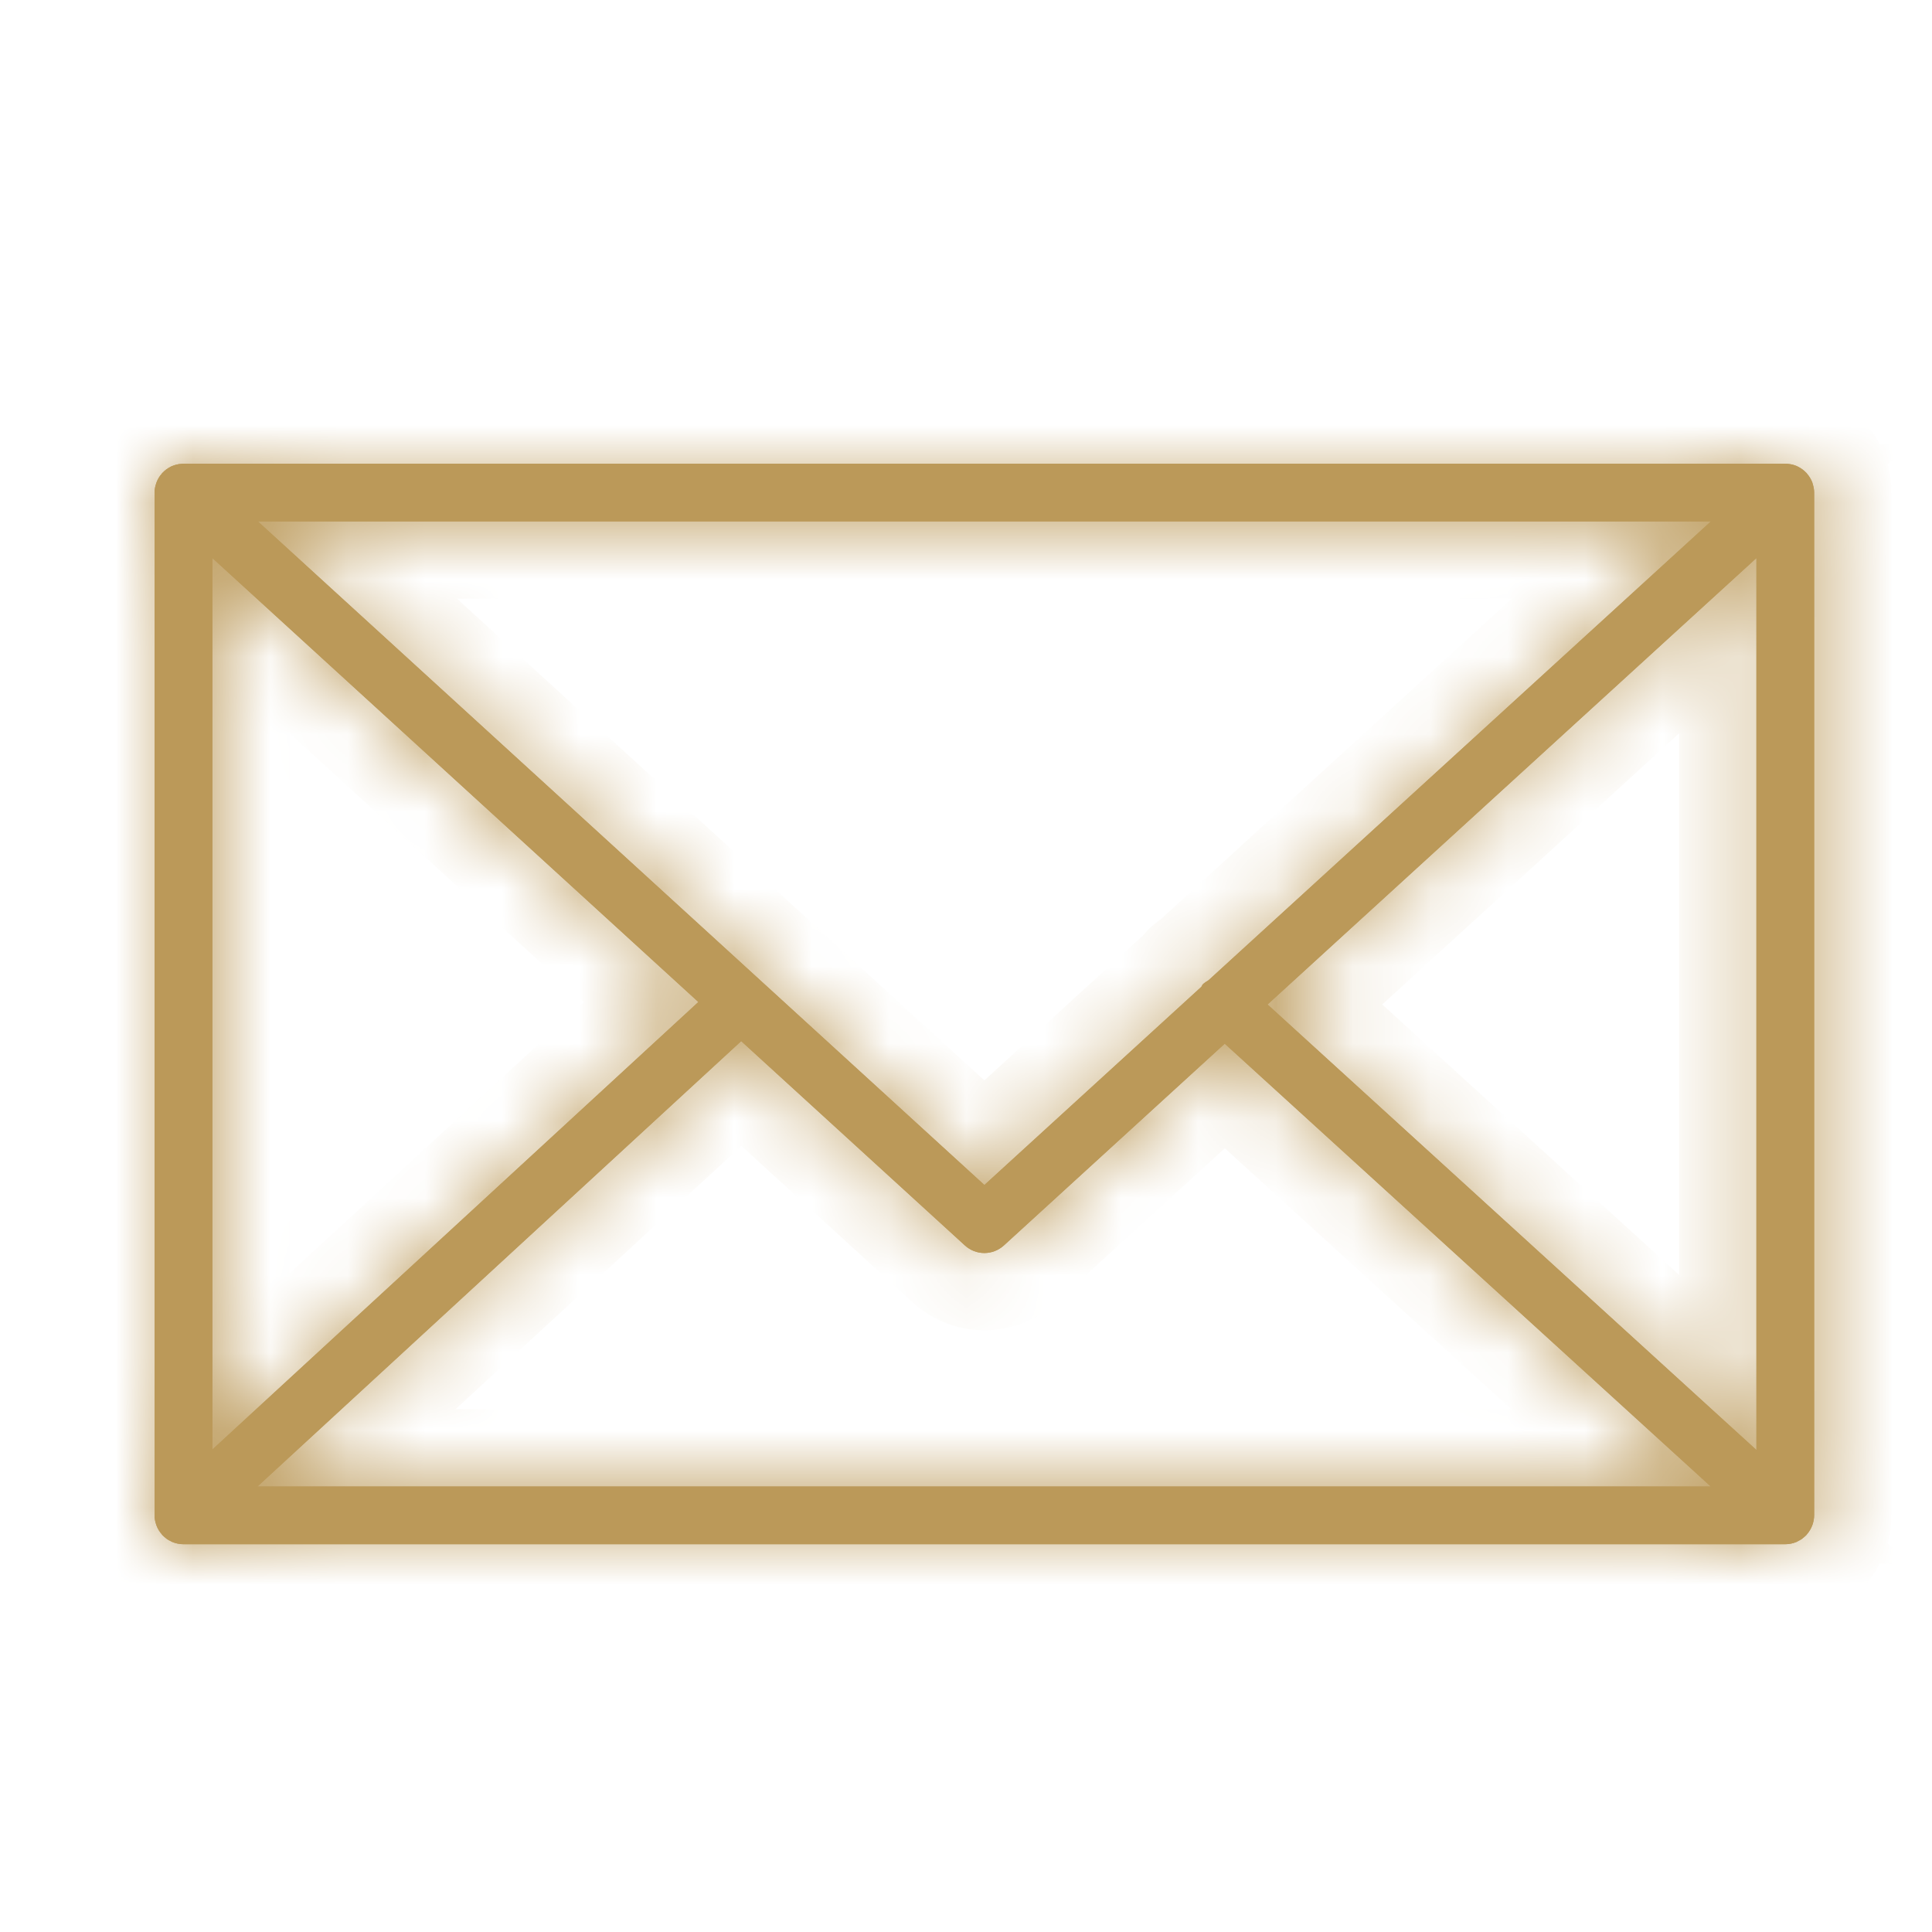
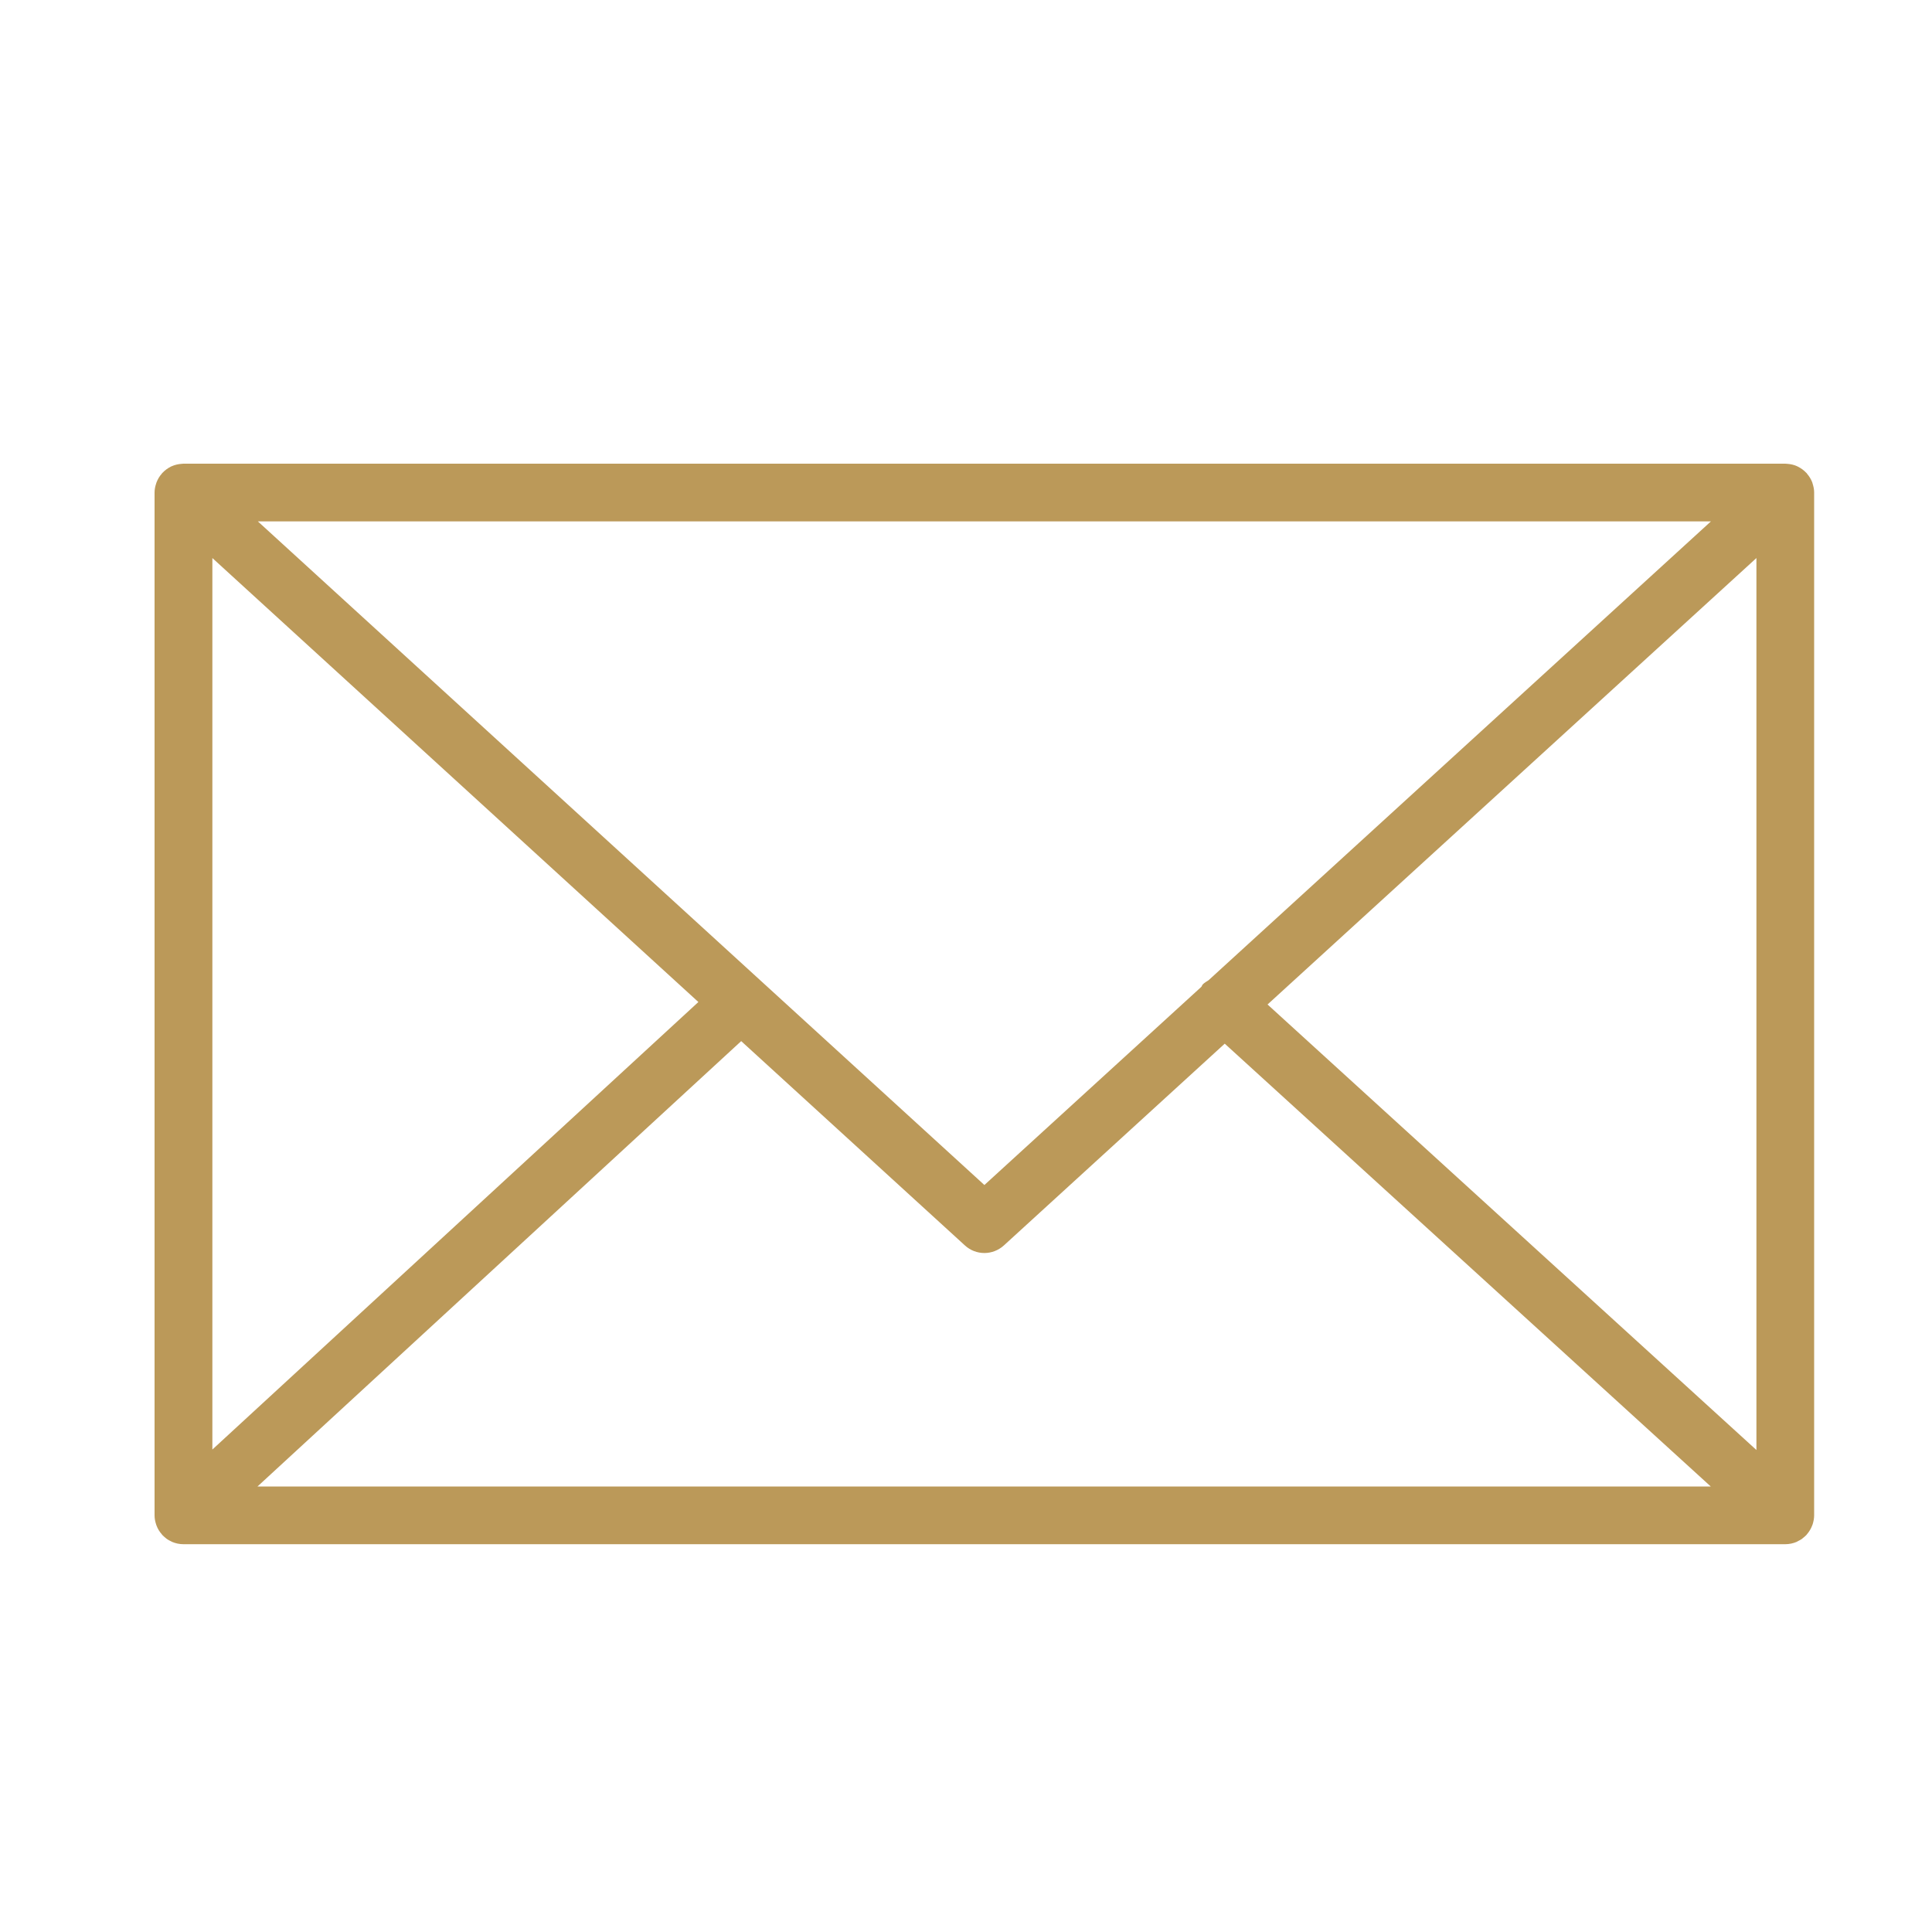
<svg xmlns="http://www.w3.org/2000/svg" width="25" height="25" viewBox="0 0 25 25" fill="none">
  <g clip-path="url(#clip0_311_2)">
    <mask id="path-1-inside-1_311_2" fill="white">
-       <path d="M23.456 19.723C23.467 19.687 23.475 19.648 23.475 19.608V6.373C23.475 6.333 23.467 6.295 23.455 6.258C23.454 6.253 23.453 6.248 23.451 6.243C23.435 6.201 23.411 6.162 23.382 6.129C23.38 6.127 23.38 6.124 23.378 6.122C23.376 6.12 23.375 6.12 23.374 6.119C23.342 6.085 23.305 6.058 23.264 6.038C23.26 6.037 23.258 6.035 23.255 6.033C23.215 6.015 23.172 6.005 23.127 6.002C23.123 6.002 23.119 6.001 23.114 6.001C23.11 6.001 23.106 6 23.102 6H2.374C2.37 6 2.366 6.001 2.361 6.001C2.357 6.001 2.353 6.002 2.35 6.002C2.304 6.005 2.26 6.016 2.22 6.034C2.218 6.035 2.216 6.036 2.213 6.037C2.171 6.058 2.134 6.085 2.102 6.119C2.101 6.12 2.099 6.12 2.098 6.122C2.096 6.124 2.096 6.126 2.094 6.129C2.064 6.162 2.041 6.201 2.025 6.243C2.023 6.248 2.022 6.253 2.02 6.259C2.008 6.295 2 6.333 2 6.374V19.609C2 19.65 2.008 19.689 2.02 19.725C2.022 19.73 2.023 19.735 2.025 19.74C2.041 19.783 2.065 19.822 2.095 19.855C2.096 19.857 2.097 19.86 2.099 19.862C2.1 19.863 2.102 19.864 2.104 19.866C2.116 19.879 2.13 19.89 2.143 19.901C2.15 19.906 2.155 19.912 2.162 19.916C2.178 19.927 2.196 19.937 2.214 19.945C2.218 19.947 2.222 19.95 2.227 19.952C2.272 19.971 2.322 19.982 2.374 19.982H23.101C23.153 19.982 23.203 19.971 23.248 19.952C23.255 19.949 23.262 19.945 23.268 19.941C23.284 19.933 23.299 19.925 23.313 19.916C23.321 19.91 23.328 19.904 23.335 19.898C23.347 19.888 23.36 19.878 23.371 19.866C23.373 19.864 23.375 19.862 23.377 19.86C23.379 19.858 23.38 19.855 23.382 19.853C23.411 19.82 23.434 19.781 23.45 19.739C23.453 19.733 23.454 19.728 23.456 19.723ZM2.748 7.221L9.037 12.966L2.748 18.757V7.221ZM15.639 12.684C15.613 12.701 15.585 12.716 15.563 12.739C15.555 12.748 15.553 12.76 15.545 12.77L12.738 15.334L3.337 6.747H22.139L15.639 12.684ZM9.591 13.472L12.486 16.116C12.557 16.181 12.647 16.214 12.738 16.214C12.828 16.214 12.918 16.181 12.99 16.116L15.848 13.505L22.137 19.235H3.332L9.591 13.472ZM16.402 12.998L22.728 7.221V18.763L16.402 12.998Z" />
-     </mask>
-     <path d="M23.456 19.723C23.467 19.687 23.475 19.648 23.475 19.608V6.373C23.475 6.333 23.467 6.295 23.455 6.258C23.454 6.253 23.453 6.248 23.451 6.243C23.435 6.201 23.411 6.162 23.382 6.129C23.38 6.127 23.38 6.124 23.378 6.122C23.376 6.12 23.375 6.12 23.374 6.119C23.342 6.085 23.305 6.058 23.264 6.038C23.26 6.037 23.258 6.035 23.255 6.033C23.215 6.015 23.172 6.005 23.127 6.002C23.123 6.002 23.119 6.001 23.114 6.001C23.11 6.001 23.106 6 23.102 6H2.374C2.37 6 2.366 6.001 2.361 6.001C2.357 6.001 2.353 6.002 2.35 6.002C2.304 6.005 2.26 6.016 2.22 6.034C2.218 6.035 2.216 6.036 2.213 6.037C2.171 6.058 2.134 6.085 2.102 6.119C2.101 6.12 2.099 6.12 2.098 6.122C2.096 6.124 2.096 6.126 2.094 6.129C2.064 6.162 2.041 6.201 2.025 6.243C2.023 6.248 2.022 6.253 2.02 6.259C2.008 6.295 2 6.333 2 6.374V19.609C2 19.65 2.008 19.689 2.02 19.725C2.022 19.73 2.023 19.735 2.025 19.74C2.041 19.783 2.065 19.822 2.095 19.855C2.096 19.857 2.097 19.86 2.099 19.862C2.1 19.863 2.102 19.864 2.104 19.866C2.116 19.879 2.13 19.89 2.143 19.901C2.15 19.906 2.155 19.912 2.162 19.916C2.178 19.927 2.196 19.937 2.214 19.945C2.218 19.947 2.222 19.95 2.227 19.952C2.272 19.971 2.322 19.982 2.374 19.982H23.101C23.153 19.982 23.203 19.971 23.248 19.952C23.255 19.949 23.262 19.945 23.268 19.941C23.284 19.933 23.299 19.925 23.313 19.916C23.321 19.91 23.328 19.904 23.335 19.898C23.347 19.888 23.36 19.878 23.371 19.866C23.373 19.864 23.375 19.862 23.377 19.86C23.379 19.858 23.38 19.855 23.382 19.853C23.411 19.82 23.434 19.781 23.45 19.739C23.453 19.733 23.454 19.728 23.456 19.723ZM2.748 7.221L9.037 12.966L2.748 18.757V7.221ZM15.639 12.684C15.613 12.701 15.585 12.716 15.563 12.739C15.555 12.748 15.553 12.76 15.545 12.77L12.738 15.334L3.337 6.747H22.139L15.639 12.684ZM9.591 13.472L12.486 16.116C12.557 16.181 12.647 16.214 12.738 16.214C12.828 16.214 12.918 16.181 12.99 16.116L15.848 13.505L22.137 19.235H3.332L9.591 13.472ZM16.402 12.998L22.728 7.221V18.763L16.402 12.998Z" fill="#BB9959" />
-     <path d="M23.456 19.723L22.504 19.414L22.503 19.419L23.456 19.723ZM23.455 6.258L24.405 5.946L24.402 5.937L24.399 5.928L23.455 6.258ZM23.451 6.243L22.514 6.594L22.518 6.604L22.522 6.615L23.451 6.243ZM23.382 6.129L24.135 5.471L24.129 5.464L23.382 6.129ZM23.378 6.122L24.125 5.457L24.105 5.435L24.085 5.414L23.378 6.122ZM23.374 6.119L22.645 6.804L22.656 6.815L22.666 6.826L23.374 6.119ZM23.264 6.038L23.7 5.138L23.691 5.134L23.683 5.13L23.264 6.038ZM23.255 6.033L23.674 5.125L23.664 5.121L23.255 6.033ZM23.127 6.002L23.193 5.005L23.183 5.004L23.127 6.002ZM23.114 6.001L23.055 7L23.085 7.001H23.114V6.001ZM2.361 6.001L2.303 5.003L2.299 5.003L2.361 6.001ZM2.35 6.002L2.287 5.004L2.284 5.005L2.35 6.002ZM2.22 6.034L2.592 6.962L2.612 6.954L2.631 6.946L2.22 6.034ZM2.213 6.037L1.842 5.109L1.812 5.121L1.783 5.135L2.213 6.037ZM2.102 6.119L2.809 6.826L2.821 6.814L2.833 6.801L2.102 6.119ZM2.094 6.129L1.346 5.464L1.341 5.47L2.094 6.129ZM2.025 6.243L2.953 6.615L2.957 6.604L2.961 6.594L2.025 6.243ZM2.02 6.259L1.071 5.942L1.07 5.946L2.02 6.259ZM2.02 19.725L1.071 20.04L1.074 20.048L1.077 20.056L2.02 19.725ZM2.025 19.74L1.081 20.07L1.085 20.082L1.089 20.094L2.025 19.74ZM2.095 19.855L2.847 19.197L2.845 19.194L2.095 19.855ZM2.099 19.862L2.858 19.211L2.851 19.203L2.099 19.862ZM2.104 19.866L2.825 19.173L2.818 19.166L2.811 19.159L2.104 19.866ZM2.143 19.901L1.526 20.687L1.532 20.692L1.538 20.697L2.143 19.901ZM2.162 19.916L2.733 19.096L2.731 19.094L2.162 19.916ZM2.214 19.945L1.792 20.852L1.8 20.855L1.808 20.859L2.214 19.945ZM2.227 19.952L2.618 19.032L2.604 19.026L2.589 19.02L2.227 19.952ZM23.248 19.952L22.854 19.033L22.852 19.034L23.248 19.952ZM23.268 19.941L22.821 19.047L22.814 19.05L22.808 19.053L23.268 19.941ZM23.313 19.916L23.878 20.741L23.887 20.735L23.313 19.916ZM23.335 19.898L23.956 20.682L23.961 20.677L23.335 19.898ZM23.371 19.866L22.664 19.159L22.652 19.171L22.641 19.183L23.371 19.866ZM23.377 19.86L24.084 20.567L24.105 20.547L24.125 20.525L23.377 19.86ZM23.382 19.853L24.129 20.517L24.135 20.511L23.382 19.853ZM23.45 19.739L22.54 19.325L22.526 19.355L22.514 19.387L23.45 19.739ZM2.748 7.221L3.422 6.483L1.748 4.953L1.748 7.221H2.748ZM9.037 12.966L9.714 13.701L10.517 12.963L9.712 12.227L9.037 12.966ZM2.748 18.757H1.748V21.037L3.425 19.492L2.748 18.757ZM15.639 12.684L16.186 13.521L16.253 13.477L16.313 13.423L15.639 12.684ZM15.563 12.739L16.301 13.415L16.305 13.411L15.563 12.739ZM15.545 12.77L16.22 13.508L16.286 13.447L16.34 13.376L15.545 12.77ZM12.738 15.334L12.063 16.072L12.738 16.688L13.412 16.072L12.738 15.334ZM3.337 6.747V5.747H0.759L2.663 7.485L3.337 6.747ZM22.139 6.747L22.813 7.485L24.716 5.747H22.139V6.747ZM9.591 13.472L10.265 12.733L9.588 12.115L8.914 12.736L9.591 13.472ZM12.486 16.116L11.811 16.854L11.811 16.854L12.486 16.116ZM12.99 16.116L12.315 15.377L12.314 15.378L12.99 16.116ZM15.848 13.505L16.522 12.765L15.847 12.151L15.174 12.766L15.848 13.505ZM22.137 19.235V20.235H24.719L22.81 18.496L22.137 19.235ZM3.332 19.235L2.654 18.499L0.769 20.235H3.332V19.235ZM16.402 12.998L15.728 12.26L14.919 12.999L15.729 13.738L16.402 12.998ZM22.728 7.221H23.728V4.953L22.053 6.483L22.728 7.221ZM22.728 18.763L22.054 19.502L23.728 21.027V18.763H22.728ZM24.407 20.031C24.441 19.927 24.475 19.782 24.475 19.608H22.475C22.475 19.515 22.494 19.447 22.504 19.414L24.407 20.031ZM24.475 19.608V6.373H22.475V19.608H24.475ZM24.475 6.373C24.475 6.2 24.441 6.054 24.405 5.946L22.505 6.571C22.494 6.535 22.475 6.466 22.475 6.373H24.475ZM24.399 5.928C24.406 5.947 24.411 5.963 24.413 5.97C24.414 5.974 24.415 5.977 24.415 5.977C24.415 5.977 24.415 5.978 24.415 5.977C24.415 5.977 24.414 5.976 24.414 5.975C24.413 5.971 24.409 5.957 24.404 5.941C24.398 5.924 24.39 5.9 24.379 5.872L22.522 6.615C22.512 6.589 22.505 6.568 22.5 6.553C22.495 6.539 22.492 6.529 22.492 6.527C22.492 6.527 22.492 6.526 22.492 6.526C22.492 6.527 22.492 6.527 22.492 6.528C22.493 6.53 22.494 6.534 22.495 6.539C22.498 6.549 22.504 6.567 22.511 6.589L24.399 5.928ZM24.387 5.893C24.327 5.732 24.24 5.591 24.135 5.471L22.629 6.787C22.583 6.734 22.542 6.669 22.514 6.594L24.387 5.893ZM24.129 5.464C24.159 5.498 24.185 5.532 24.206 5.563C24.227 5.593 24.244 5.621 24.256 5.644C24.269 5.667 24.278 5.686 24.284 5.697C24.286 5.703 24.288 5.708 24.29 5.711C24.291 5.713 24.292 5.715 24.292 5.715C24.292 5.715 24.291 5.715 24.291 5.714C24.291 5.714 24.291 5.714 24.291 5.713C24.291 5.713 24.29 5.711 24.289 5.71C24.288 5.707 24.286 5.702 24.283 5.695C24.277 5.683 24.267 5.664 24.255 5.641C24.242 5.617 24.225 5.588 24.203 5.557C24.181 5.525 24.156 5.492 24.125 5.457L22.63 6.786C22.6 6.752 22.575 6.719 22.553 6.688C22.532 6.657 22.516 6.629 22.503 6.606C22.491 6.583 22.481 6.565 22.476 6.553C22.473 6.547 22.471 6.543 22.47 6.54C22.468 6.537 22.468 6.535 22.468 6.535C22.468 6.536 22.468 6.536 22.468 6.536C22.468 6.536 22.468 6.536 22.468 6.537C22.469 6.538 22.469 6.539 22.47 6.541C22.471 6.544 22.474 6.549 22.477 6.555C22.483 6.567 22.492 6.587 22.505 6.61C22.518 6.633 22.535 6.662 22.556 6.693C22.578 6.725 22.604 6.759 22.634 6.793L24.129 5.464ZM24.085 5.414C24.037 5.367 23.993 5.332 23.962 5.31C23.946 5.299 23.933 5.29 23.925 5.285C23.921 5.282 23.918 5.28 23.916 5.279C23.915 5.278 23.914 5.277 23.913 5.277C23.913 5.277 23.913 5.277 23.913 5.277C23.913 5.277 23.913 5.276 23.913 5.276C23.912 5.276 23.914 5.277 23.915 5.278C23.917 5.279 23.92 5.282 23.924 5.284C23.932 5.289 23.945 5.297 23.959 5.308C23.99 5.33 24.034 5.364 24.081 5.411L22.666 6.826C22.714 6.873 22.759 6.908 22.79 6.931C22.805 6.942 22.818 6.95 22.826 6.955C22.83 6.958 22.833 6.96 22.835 6.962C22.836 6.962 22.837 6.963 22.838 6.963C22.838 6.963 22.838 6.963 22.838 6.964C22.838 6.964 22.839 6.964 22.839 6.964C22.839 6.964 22.837 6.963 22.836 6.962C22.834 6.961 22.831 6.959 22.827 6.956C22.819 6.951 22.807 6.943 22.792 6.932C22.761 6.91 22.718 6.876 22.671 6.829L24.085 5.414ZM24.102 5.434C23.984 5.308 23.846 5.209 23.7 5.138L22.827 6.938C22.764 6.907 22.701 6.863 22.645 6.804L24.102 5.434ZM23.683 5.13C23.714 5.145 23.739 5.158 23.755 5.168C23.763 5.172 23.77 5.176 23.773 5.178C23.777 5.18 23.78 5.182 23.779 5.181C23.779 5.181 23.778 5.181 23.777 5.18C23.776 5.179 23.774 5.178 23.771 5.177C23.767 5.174 23.76 5.17 23.751 5.165C23.733 5.155 23.707 5.14 23.674 5.125L22.835 6.941C22.804 6.927 22.779 6.913 22.763 6.904C22.755 6.899 22.748 6.895 22.744 6.893C22.741 6.891 22.738 6.889 22.739 6.89C22.739 6.89 22.74 6.89 22.741 6.891C22.742 6.892 22.744 6.893 22.747 6.894C22.751 6.897 22.758 6.901 22.767 6.906C22.785 6.916 22.811 6.931 22.844 6.946L23.683 5.13ZM23.664 5.121C23.505 5.049 23.343 5.015 23.193 5.005L23.061 7C23.001 6.996 22.926 6.982 22.845 6.945L23.664 5.121ZM23.183 5.004C23.209 5.005 23.23 5.008 23.24 5.009C23.245 5.01 23.249 5.01 23.25 5.01C23.251 5.01 23.251 5.01 23.251 5.01C23.251 5.01 23.25 5.01 23.248 5.01C23.244 5.009 23.227 5.007 23.206 5.005C23.183 5.003 23.152 5.001 23.114 5.001V7.001C23.078 7.001 23.049 6.999 23.029 6.997C23.01 6.996 22.995 6.994 22.993 6.994C22.992 6.994 22.992 6.993 22.992 6.993C22.992 6.993 22.993 6.994 22.994 6.994C22.996 6.994 23.001 6.995 23.008 6.995C23.02 6.997 23.043 6.999 23.072 7.001L23.183 5.004ZM23.173 5.003C23.202 5.005 23.224 5.007 23.237 5.009C23.243 5.01 23.248 5.01 23.249 5.011C23.25 5.011 23.25 5.011 23.25 5.011C23.25 5.011 23.248 5.01 23.247 5.01C23.242 5.01 23.224 5.007 23.201 5.005C23.176 5.002 23.142 5 23.102 5V7C23.064 7 23.032 6.998 23.009 6.996C22.988 6.994 22.971 6.991 22.969 6.991C22.968 6.991 22.967 6.991 22.967 6.991C22.968 6.991 22.969 6.991 22.97 6.991C22.972 6.991 22.978 6.992 22.985 6.993C22.999 6.995 23.024 6.998 23.055 7L23.173 5.003ZM23.102 5H2.374V7H23.102V5ZM2.374 5C2.334 5 2.301 5.002 2.277 5.005C2.255 5.007 2.237 5.009 2.233 5.01C2.231 5.01 2.23 5.01 2.23 5.01C2.229 5.01 2.23 5.01 2.23 5.01C2.232 5.01 2.236 5.009 2.242 5.009C2.253 5.007 2.275 5.005 2.303 5.003L2.42 7C2.45 6.998 2.475 6.995 2.488 6.993C2.494 6.993 2.5 6.992 2.502 6.991C2.503 6.991 2.503 6.991 2.503 6.991C2.504 6.991 2.504 6.991 2.504 6.991C2.504 6.991 2.504 6.991 2.503 6.991C2.5 6.992 2.485 6.994 2.464 6.996C2.443 6.998 2.412 7 2.374 7V5ZM2.299 5.003C2.278 5.005 2.261 5.006 2.25 5.007C2.244 5.008 2.24 5.009 2.237 5.009C2.234 5.009 2.232 5.01 2.231 5.01C2.231 5.01 2.232 5.01 2.234 5.009C2.236 5.009 2.239 5.009 2.244 5.008C2.253 5.007 2.268 5.006 2.287 5.004L2.412 7.001C2.433 6.999 2.45 6.997 2.461 6.996C2.467 6.996 2.471 6.995 2.474 6.995C2.477 6.994 2.479 6.994 2.48 6.994C2.48 6.994 2.479 6.994 2.477 6.994C2.475 6.995 2.472 6.995 2.467 6.996C2.458 6.997 2.443 6.998 2.424 6.999L2.299 5.003ZM2.284 5.005C2.132 5.015 1.97 5.05 1.81 5.122L2.631 6.946C2.551 6.982 2.476 6.996 2.415 7L2.284 5.005ZM1.849 5.105C1.798 5.125 1.759 5.146 1.734 5.16C1.722 5.167 1.712 5.173 1.706 5.176C1.702 5.178 1.7 5.18 1.698 5.181C1.697 5.181 1.697 5.181 1.696 5.182C1.696 5.182 1.696 5.182 1.696 5.182C1.695 5.182 1.696 5.182 1.697 5.181C1.699 5.18 1.701 5.179 1.704 5.177C1.709 5.174 1.719 5.168 1.731 5.162C1.754 5.149 1.793 5.129 1.842 5.109L2.585 6.966C2.636 6.946 2.675 6.925 2.7 6.911C2.712 6.904 2.722 6.898 2.728 6.895C2.732 6.893 2.734 6.891 2.736 6.89C2.737 6.89 2.737 6.89 2.738 6.889C2.738 6.889 2.738 6.889 2.738 6.889C2.739 6.889 2.738 6.889 2.737 6.89C2.735 6.891 2.733 6.892 2.73 6.894C2.725 6.897 2.715 6.903 2.703 6.909C2.68 6.922 2.641 6.942 2.592 6.962L1.849 5.105ZM1.783 5.135C1.63 5.208 1.49 5.309 1.371 5.436L2.833 6.801C2.777 6.861 2.712 6.907 2.644 6.94L1.783 5.135ZM1.395 5.412C1.424 5.382 1.454 5.357 1.481 5.335C1.509 5.313 1.534 5.295 1.555 5.282C1.576 5.268 1.593 5.258 1.604 5.252C1.61 5.249 1.614 5.246 1.617 5.245C1.619 5.243 1.621 5.242 1.621 5.242C1.621 5.242 1.621 5.242 1.621 5.242C1.621 5.242 1.621 5.242 1.621 5.243C1.62 5.243 1.62 5.243 1.62 5.243C1.619 5.243 1.618 5.244 1.616 5.245C1.613 5.246 1.609 5.249 1.603 5.252C1.592 5.259 1.574 5.269 1.553 5.283C1.532 5.297 1.506 5.315 1.478 5.337C1.45 5.359 1.421 5.385 1.391 5.414L2.805 6.829C2.775 6.858 2.746 6.884 2.719 6.906C2.691 6.927 2.666 6.945 2.645 6.959C2.624 6.972 2.607 6.982 2.596 6.989C2.59 6.992 2.586 6.994 2.583 6.996C2.58 6.997 2.578 6.998 2.579 6.998C2.579 6.998 2.579 6.998 2.579 6.998C2.579 6.998 2.579 6.998 2.579 6.998C2.579 6.998 2.58 6.998 2.58 6.997C2.581 6.997 2.582 6.996 2.583 6.996C2.586 6.994 2.591 6.991 2.597 6.988C2.608 6.982 2.626 6.971 2.647 6.958C2.668 6.944 2.694 6.926 2.722 6.904C2.75 6.882 2.779 6.856 2.809 6.826L1.395 5.412ZM1.391 5.414C1.315 5.49 1.265 5.564 1.234 5.618C1.218 5.644 1.207 5.667 1.2 5.681C1.193 5.694 1.188 5.706 1.188 5.706C1.186 5.71 1.19 5.701 1.194 5.692C1.199 5.681 1.208 5.663 1.22 5.642C1.245 5.597 1.286 5.532 1.346 5.464L2.841 6.793C2.903 6.723 2.944 6.658 2.969 6.612C2.982 6.59 2.991 6.571 2.996 6.56C2.999 6.554 3.001 6.55 3.002 6.547C3.003 6.545 3.004 6.543 3.004 6.544C3.004 6.544 3.002 6.547 3.001 6.551C2.999 6.554 2.996 6.56 2.993 6.567C2.986 6.581 2.975 6.602 2.96 6.628C2.929 6.681 2.88 6.754 2.805 6.829L1.391 5.414ZM1.341 5.47C1.237 5.589 1.149 5.731 1.088 5.893L2.961 6.594C2.933 6.67 2.892 6.735 2.847 6.787L1.341 5.47ZM1.096 5.872C1.085 5.9 1.077 5.924 1.071 5.942C1.066 5.959 1.062 5.973 1.06 5.978C1.06 5.98 1.059 5.983 1.059 5.982C1.059 5.982 1.059 5.982 1.059 5.982C1.059 5.982 1.059 5.981 1.059 5.981C1.06 5.98 1.06 5.979 1.06 5.977C1.062 5.972 1.066 5.959 1.071 5.942L2.969 6.575C2.975 6.556 2.979 6.54 2.982 6.532C2.983 6.528 2.984 6.525 2.984 6.524C2.985 6.521 2.984 6.523 2.984 6.524C2.983 6.527 2.98 6.538 2.976 6.553C2.971 6.568 2.963 6.589 2.953 6.615L1.096 5.872ZM1.07 5.946C1.034 6.055 1 6.201 1 6.374H3C3 6.466 2.982 6.535 2.97 6.571L1.07 5.946ZM1 6.374V19.609H3V6.374H1ZM1 19.609C1 19.785 1.035 19.932 1.071 20.04L2.97 19.411C2.981 19.445 3 19.515 3 19.609H1ZM1.077 20.056C1.071 20.039 1.066 20.025 1.064 20.016C1.062 20.012 1.061 20.008 1.061 20.006C1.06 20.005 1.06 20.003 1.06 20.004C1.06 20.005 1.061 20.007 1.062 20.01C1.063 20.013 1.064 20.018 1.066 20.023C1.069 20.034 1.074 20.051 1.081 20.07L2.969 19.41C2.975 19.427 2.979 19.441 2.982 19.45C2.983 19.454 2.984 19.457 2.985 19.459C2.985 19.461 2.985 19.462 2.985 19.461C2.985 19.461 2.984 19.459 2.983 19.456C2.983 19.453 2.981 19.448 2.98 19.442C2.976 19.431 2.971 19.415 2.964 19.395L1.077 20.056ZM1.089 20.094C1.151 20.256 1.24 20.398 1.345 20.517L2.845 19.194C2.89 19.245 2.931 19.31 2.96 19.387L1.089 20.094ZM1.342 20.514C1.29 20.454 1.255 20.399 1.233 20.362C1.222 20.344 1.214 20.329 1.209 20.32C1.207 20.315 1.205 20.311 1.204 20.309C1.203 20.307 1.202 20.305 1.202 20.306C1.202 20.306 1.202 20.306 1.202 20.306C1.202 20.306 1.203 20.306 1.203 20.307C1.203 20.308 1.204 20.308 1.204 20.31C1.206 20.312 1.208 20.316 1.21 20.321C1.215 20.331 1.224 20.347 1.235 20.366C1.257 20.404 1.293 20.459 1.346 20.52L2.851 19.203C2.903 19.263 2.939 19.318 2.96 19.355C2.971 19.373 2.979 19.388 2.984 19.397C2.986 19.402 2.988 19.406 2.989 19.408C2.99 19.41 2.991 19.412 2.991 19.411C2.991 19.411 2.991 19.411 2.991 19.411C2.991 19.411 2.991 19.41 2.991 19.41C2.99 19.409 2.99 19.408 2.989 19.407C2.988 19.405 2.986 19.401 2.983 19.396C2.978 19.386 2.97 19.37 2.959 19.351C2.936 19.313 2.9 19.257 2.847 19.197L1.342 20.514ZM1.339 20.512C1.381 20.561 1.419 20.596 1.447 20.62C1.472 20.642 1.494 20.659 1.497 20.66C1.497 20.661 1.499 20.662 1.498 20.662C1.498 20.661 1.497 20.66 1.495 20.659C1.492 20.657 1.485 20.651 1.476 20.644C1.459 20.63 1.43 20.606 1.397 20.573L2.811 19.159C2.777 19.125 2.747 19.1 2.729 19.085C2.72 19.078 2.712 19.073 2.709 19.07C2.707 19.068 2.705 19.067 2.705 19.067C2.704 19.066 2.705 19.067 2.706 19.067C2.707 19.069 2.713 19.073 2.721 19.079C2.728 19.085 2.74 19.094 2.753 19.106C2.78 19.129 2.817 19.164 2.858 19.211L1.339 20.512ZM1.383 20.559C1.443 20.622 1.5 20.667 1.526 20.687L2.761 19.115C2.761 19.115 2.763 19.116 2.766 19.119C2.769 19.121 2.773 19.125 2.779 19.129C2.79 19.139 2.806 19.154 2.825 19.173L1.383 20.559ZM1.538 20.697C1.519 20.683 1.505 20.671 1.499 20.665C1.495 20.662 1.493 20.66 1.492 20.66C1.492 20.66 1.492 20.659 1.492 20.66C1.493 20.66 1.494 20.661 1.495 20.662C1.498 20.665 1.51 20.675 1.525 20.687C1.541 20.7 1.564 20.718 1.592 20.738L2.731 19.094C2.757 19.112 2.776 19.127 2.789 19.138C2.796 19.143 2.801 19.147 2.804 19.15C2.807 19.153 2.81 19.155 2.81 19.155C2.811 19.156 2.811 19.156 2.81 19.155C2.81 19.155 2.809 19.154 2.808 19.154C2.806 19.152 2.802 19.148 2.797 19.144C2.788 19.136 2.771 19.122 2.749 19.105L1.538 20.697ZM1.59 20.736C1.674 20.795 1.75 20.832 1.792 20.852L2.636 19.039C2.642 19.041 2.682 19.06 2.733 19.096L1.59 20.736ZM1.808 20.859C1.768 20.841 1.739 20.825 1.723 20.816C1.715 20.811 1.708 20.808 1.706 20.806C1.704 20.805 1.7 20.803 1.704 20.805C1.706 20.806 1.711 20.809 1.718 20.813C1.725 20.818 1.736 20.824 1.749 20.831C1.774 20.844 1.814 20.864 1.865 20.884L2.589 19.02C2.638 19.039 2.676 19.058 2.699 19.071C2.71 19.077 2.72 19.082 2.726 19.086C2.732 19.089 2.736 19.092 2.737 19.092C2.737 19.093 2.737 19.093 2.737 19.093C2.737 19.093 2.737 19.092 2.736 19.092C2.736 19.092 2.734 19.091 2.732 19.09C2.728 19.087 2.721 19.083 2.712 19.078C2.694 19.067 2.662 19.05 2.62 19.031L1.808 20.859ZM1.835 20.872C1.998 20.941 2.18 20.982 2.374 20.982V18.982C2.463 18.982 2.546 19.001 2.618 19.032L1.835 20.872ZM2.374 20.982H23.101V18.982H2.374V20.982ZM23.101 20.982C23.292 20.982 23.476 20.943 23.644 20.87L22.852 19.034C22.93 19 23.015 18.982 23.101 18.982V20.982ZM23.642 20.871C23.675 20.857 23.702 20.844 23.721 20.834C23.739 20.824 23.754 20.816 23.76 20.812C23.761 20.811 23.763 20.81 23.764 20.81C23.764 20.809 23.765 20.809 23.765 20.809C23.766 20.808 23.765 20.809 23.762 20.81C23.758 20.813 23.745 20.82 23.729 20.829L22.808 19.053C22.788 19.064 22.771 19.073 22.764 19.077C22.76 19.08 22.757 19.082 22.756 19.082C22.754 19.083 22.756 19.082 22.757 19.082C22.759 19.08 22.771 19.074 22.786 19.066C22.801 19.057 22.825 19.046 22.854 19.033L23.642 20.871ZM23.715 20.836C23.731 20.828 23.802 20.793 23.878 20.741L22.749 19.09C22.775 19.072 22.797 19.06 22.808 19.053C22.819 19.047 22.826 19.044 22.821 19.047L23.715 20.836ZM23.887 20.735C23.913 20.717 23.934 20.7 23.949 20.688C23.963 20.677 23.974 20.667 23.979 20.663C23.981 20.661 23.982 20.66 23.982 20.66C23.983 20.66 23.983 20.659 23.983 20.659C23.984 20.659 23.984 20.659 23.984 20.659C23.985 20.658 23.983 20.659 23.982 20.66C23.979 20.663 23.969 20.671 23.956 20.681L22.713 19.115C22.697 19.128 22.684 19.139 22.677 19.145C22.674 19.148 22.671 19.15 22.67 19.151C22.668 19.153 22.669 19.152 22.669 19.152C22.67 19.151 22.678 19.144 22.689 19.135C22.7 19.126 22.717 19.112 22.74 19.096L23.887 20.735ZM23.961 20.677C23.972 20.669 24.036 20.619 24.101 20.549L22.641 19.183C22.665 19.157 22.685 19.138 22.696 19.129C22.706 19.12 22.714 19.114 22.708 19.119L23.961 20.677ZM24.078 20.573C24.057 20.594 24.038 20.611 24.027 20.62C24.021 20.625 24.017 20.63 24.014 20.632C24.011 20.634 24.009 20.636 24.01 20.635C24.01 20.635 24.011 20.634 24.011 20.634C24.012 20.633 24.014 20.632 24.015 20.631C24.019 20.628 24.024 20.623 24.03 20.618C24.043 20.607 24.062 20.59 24.084 20.567L22.67 19.153C22.691 19.132 22.709 19.116 22.721 19.106C22.727 19.101 22.732 19.097 22.734 19.095C22.737 19.093 22.739 19.091 22.738 19.091C22.738 19.091 22.737 19.092 22.737 19.093C22.736 19.093 22.734 19.095 22.733 19.096C22.729 19.099 22.724 19.103 22.718 19.108C22.705 19.119 22.686 19.137 22.664 19.159L24.078 20.573ZM24.125 20.525C24.185 20.457 24.224 20.394 24.248 20.352C24.26 20.332 24.268 20.314 24.274 20.304C24.276 20.298 24.279 20.294 24.28 20.291C24.281 20.29 24.281 20.289 24.282 20.288C24.282 20.288 24.282 20.287 24.282 20.287C24.282 20.287 24.282 20.287 24.282 20.287C24.282 20.286 24.282 20.288 24.28 20.29C24.279 20.293 24.277 20.297 24.275 20.302C24.27 20.312 24.261 20.328 24.25 20.349C24.227 20.389 24.188 20.451 24.129 20.517L22.634 19.189C22.574 19.256 22.534 19.319 22.511 19.361C22.499 19.382 22.49 19.399 22.485 19.41C22.482 19.415 22.48 19.419 22.479 19.422C22.478 19.424 22.477 19.425 22.477 19.426C22.477 19.426 22.477 19.426 22.477 19.426C22.477 19.427 22.476 19.427 22.476 19.427C22.476 19.427 22.477 19.425 22.478 19.423C22.479 19.421 22.481 19.417 22.484 19.412C22.489 19.402 22.497 19.385 22.509 19.365C22.532 19.324 22.57 19.263 22.63 19.196L24.125 20.525ZM24.135 20.511C24.239 20.391 24.326 20.25 24.386 20.091L22.514 19.387C22.542 19.312 22.582 19.248 22.628 19.195L24.135 20.511ZM24.36 20.153C24.385 20.098 24.4 20.052 24.407 20.03C24.409 20.025 24.41 20.02 24.411 20.017C24.412 20.015 24.412 20.014 24.412 20.014C24.412 20.013 24.413 20.013 24.413 20.012C24.413 20.012 24.413 20.013 24.413 20.012C24.413 20.01 24.411 20.017 24.409 20.026L22.503 19.419C22.499 19.431 22.496 19.441 22.496 19.442C22.495 19.445 22.497 19.439 22.499 19.431C22.504 19.414 22.517 19.374 22.54 19.325L24.36 20.153ZM2.073 7.959L8.363 13.704L9.712 12.227L3.422 6.483L2.073 7.959ZM8.36 12.23L2.07 18.021L3.425 19.492L9.714 13.701L8.36 12.23ZM3.748 18.757V7.221H1.748V18.757H3.748ZM15.091 11.847C15.096 11.844 15.101 11.841 15.089 11.848C15.082 11.853 15.062 11.865 15.039 11.881C14.992 11.913 14.908 11.974 14.822 12.068L16.305 13.411C16.241 13.481 16.181 13.523 16.16 13.538C16.149 13.544 16.142 13.549 16.148 13.545C16.15 13.544 16.168 13.533 16.186 13.521L15.091 11.847ZM14.826 12.064C14.77 12.126 14.73 12.184 14.704 12.227C14.68 12.267 14.663 12.3 14.66 12.307C14.659 12.308 14.659 12.309 14.658 12.31C14.658 12.31 14.658 12.31 14.658 12.311C14.658 12.311 14.658 12.311 14.658 12.311C14.657 12.311 14.658 12.31 14.659 12.308C14.661 12.305 14.665 12.295 14.672 12.283C14.685 12.259 14.711 12.214 14.75 12.163L16.34 13.376C16.383 13.32 16.412 13.27 16.428 13.241C16.436 13.226 16.442 13.214 16.445 13.208C16.447 13.205 16.448 13.202 16.448 13.201C16.449 13.2 16.449 13.201 16.448 13.201C16.448 13.203 16.444 13.211 16.438 13.221C16.433 13.232 16.424 13.248 16.412 13.267C16.39 13.304 16.353 13.358 16.301 13.415L14.826 12.064ZM14.871 12.031L12.063 14.596L13.412 16.072L16.22 13.508L14.871 12.031ZM13.412 14.596L4.011 6.009L2.663 7.485L12.063 16.072L13.412 14.596ZM3.337 7.747H22.139V5.747H3.337V7.747ZM21.464 6.009L14.964 11.946L16.313 13.423L22.813 7.485L21.464 6.009ZM8.917 14.21L11.811 16.854L13.16 15.377L10.265 12.733L8.917 14.21ZM11.811 16.854C12.073 17.093 12.406 17.214 12.738 17.214V15.214C12.889 15.214 13.041 15.269 13.16 15.377L11.811 16.854ZM12.738 17.214C13.069 17.214 13.403 17.093 13.665 16.853L12.314 15.378C12.434 15.269 12.587 15.214 12.738 15.214V17.214ZM13.664 16.854L16.523 14.243L15.174 12.766L12.315 15.377L13.664 16.854ZM15.175 14.244L21.463 19.974L22.81 18.496L16.522 12.765L15.175 14.244ZM22.137 18.235H3.332V20.235H22.137V18.235ZM4.009 19.971L10.268 14.207L8.914 12.736L2.654 18.499L4.009 19.971ZM17.077 13.737L23.402 7.959L22.053 6.483L15.728 12.26L17.077 13.737ZM21.728 7.221V18.763H23.728V7.221H21.728ZM23.401 18.023L17.076 12.259L15.729 13.738L22.054 19.502L23.401 18.023Z" fill="#BB9959" mask="url(#path-1-inside-1_311_2)" />
+       </mask>
    <path d="M23.456 19.723C23.467 19.687 23.475 19.648 23.475 19.608V6.373C23.475 6.333 23.467 6.295 23.455 6.258C23.454 6.253 23.453 6.248 23.451 6.243C23.435 6.201 23.411 6.162 23.382 6.129C23.38 6.127 23.38 6.124 23.378 6.122C23.376 6.12 23.375 6.12 23.374 6.119C23.342 6.085 23.305 6.058 23.264 6.038C23.26 6.037 23.258 6.035 23.255 6.033C23.215 6.015 23.172 6.005 23.127 6.002C23.123 6.002 23.119 6.001 23.114 6.001C23.11 6.001 23.106 6 23.102 6H2.374C2.37 6 2.366 6.001 2.361 6.001C2.357 6.001 2.353 6.002 2.35 6.002C2.304 6.005 2.26 6.016 2.22 6.034C2.218 6.035 2.216 6.036 2.213 6.037C2.171 6.058 2.134 6.085 2.102 6.119C2.101 6.12 2.099 6.12 2.098 6.122C2.096 6.124 2.096 6.126 2.094 6.129C2.064 6.162 2.041 6.201 2.025 6.243C2.023 6.248 2.022 6.253 2.02 6.259C2.008 6.295 2 6.333 2 6.374V19.609C2 19.65 2.008 19.689 2.02 19.725C2.022 19.73 2.023 19.735 2.025 19.74C2.041 19.783 2.065 19.822 2.095 19.855C2.096 19.857 2.097 19.86 2.099 19.862C2.1 19.863 2.102 19.864 2.104 19.866C2.116 19.879 2.13 19.89 2.143 19.901C2.15 19.906 2.155 19.912 2.162 19.916C2.178 19.927 2.196 19.937 2.214 19.945C2.218 19.947 2.222 19.95 2.227 19.952C2.272 19.971 2.322 19.982 2.374 19.982H23.101C23.153 19.982 23.203 19.971 23.248 19.952C23.255 19.949 23.262 19.945 23.268 19.941C23.284 19.933 23.299 19.925 23.313 19.916C23.321 19.91 23.328 19.904 23.335 19.898C23.347 19.888 23.36 19.878 23.371 19.866C23.373 19.864 23.375 19.862 23.377 19.86C23.379 19.858 23.38 19.855 23.382 19.853C23.411 19.82 23.434 19.781 23.45 19.739C23.453 19.733 23.454 19.728 23.456 19.723ZM2.748 7.221L9.037 12.966L2.748 18.757V7.221ZM15.639 12.684C15.613 12.701 15.585 12.716 15.563 12.739C15.555 12.748 15.553 12.76 15.545 12.77L12.738 15.334L3.337 6.747H22.139L15.639 12.684ZM9.591 13.472L12.486 16.116C12.557 16.181 12.647 16.214 12.738 16.214C12.828 16.214 12.918 16.181 12.99 16.116L15.848 13.505L22.137 19.235H3.332L9.591 13.472ZM16.402 12.998L22.728 7.221V18.763L16.402 12.998Z" fill="#BB9959" />
  </g>
  <defs>
    <clipPath id="clip0_311_2">
      <rect width="25" height="25" fill="white" />
    </clipPath>
  </defs>
</svg>